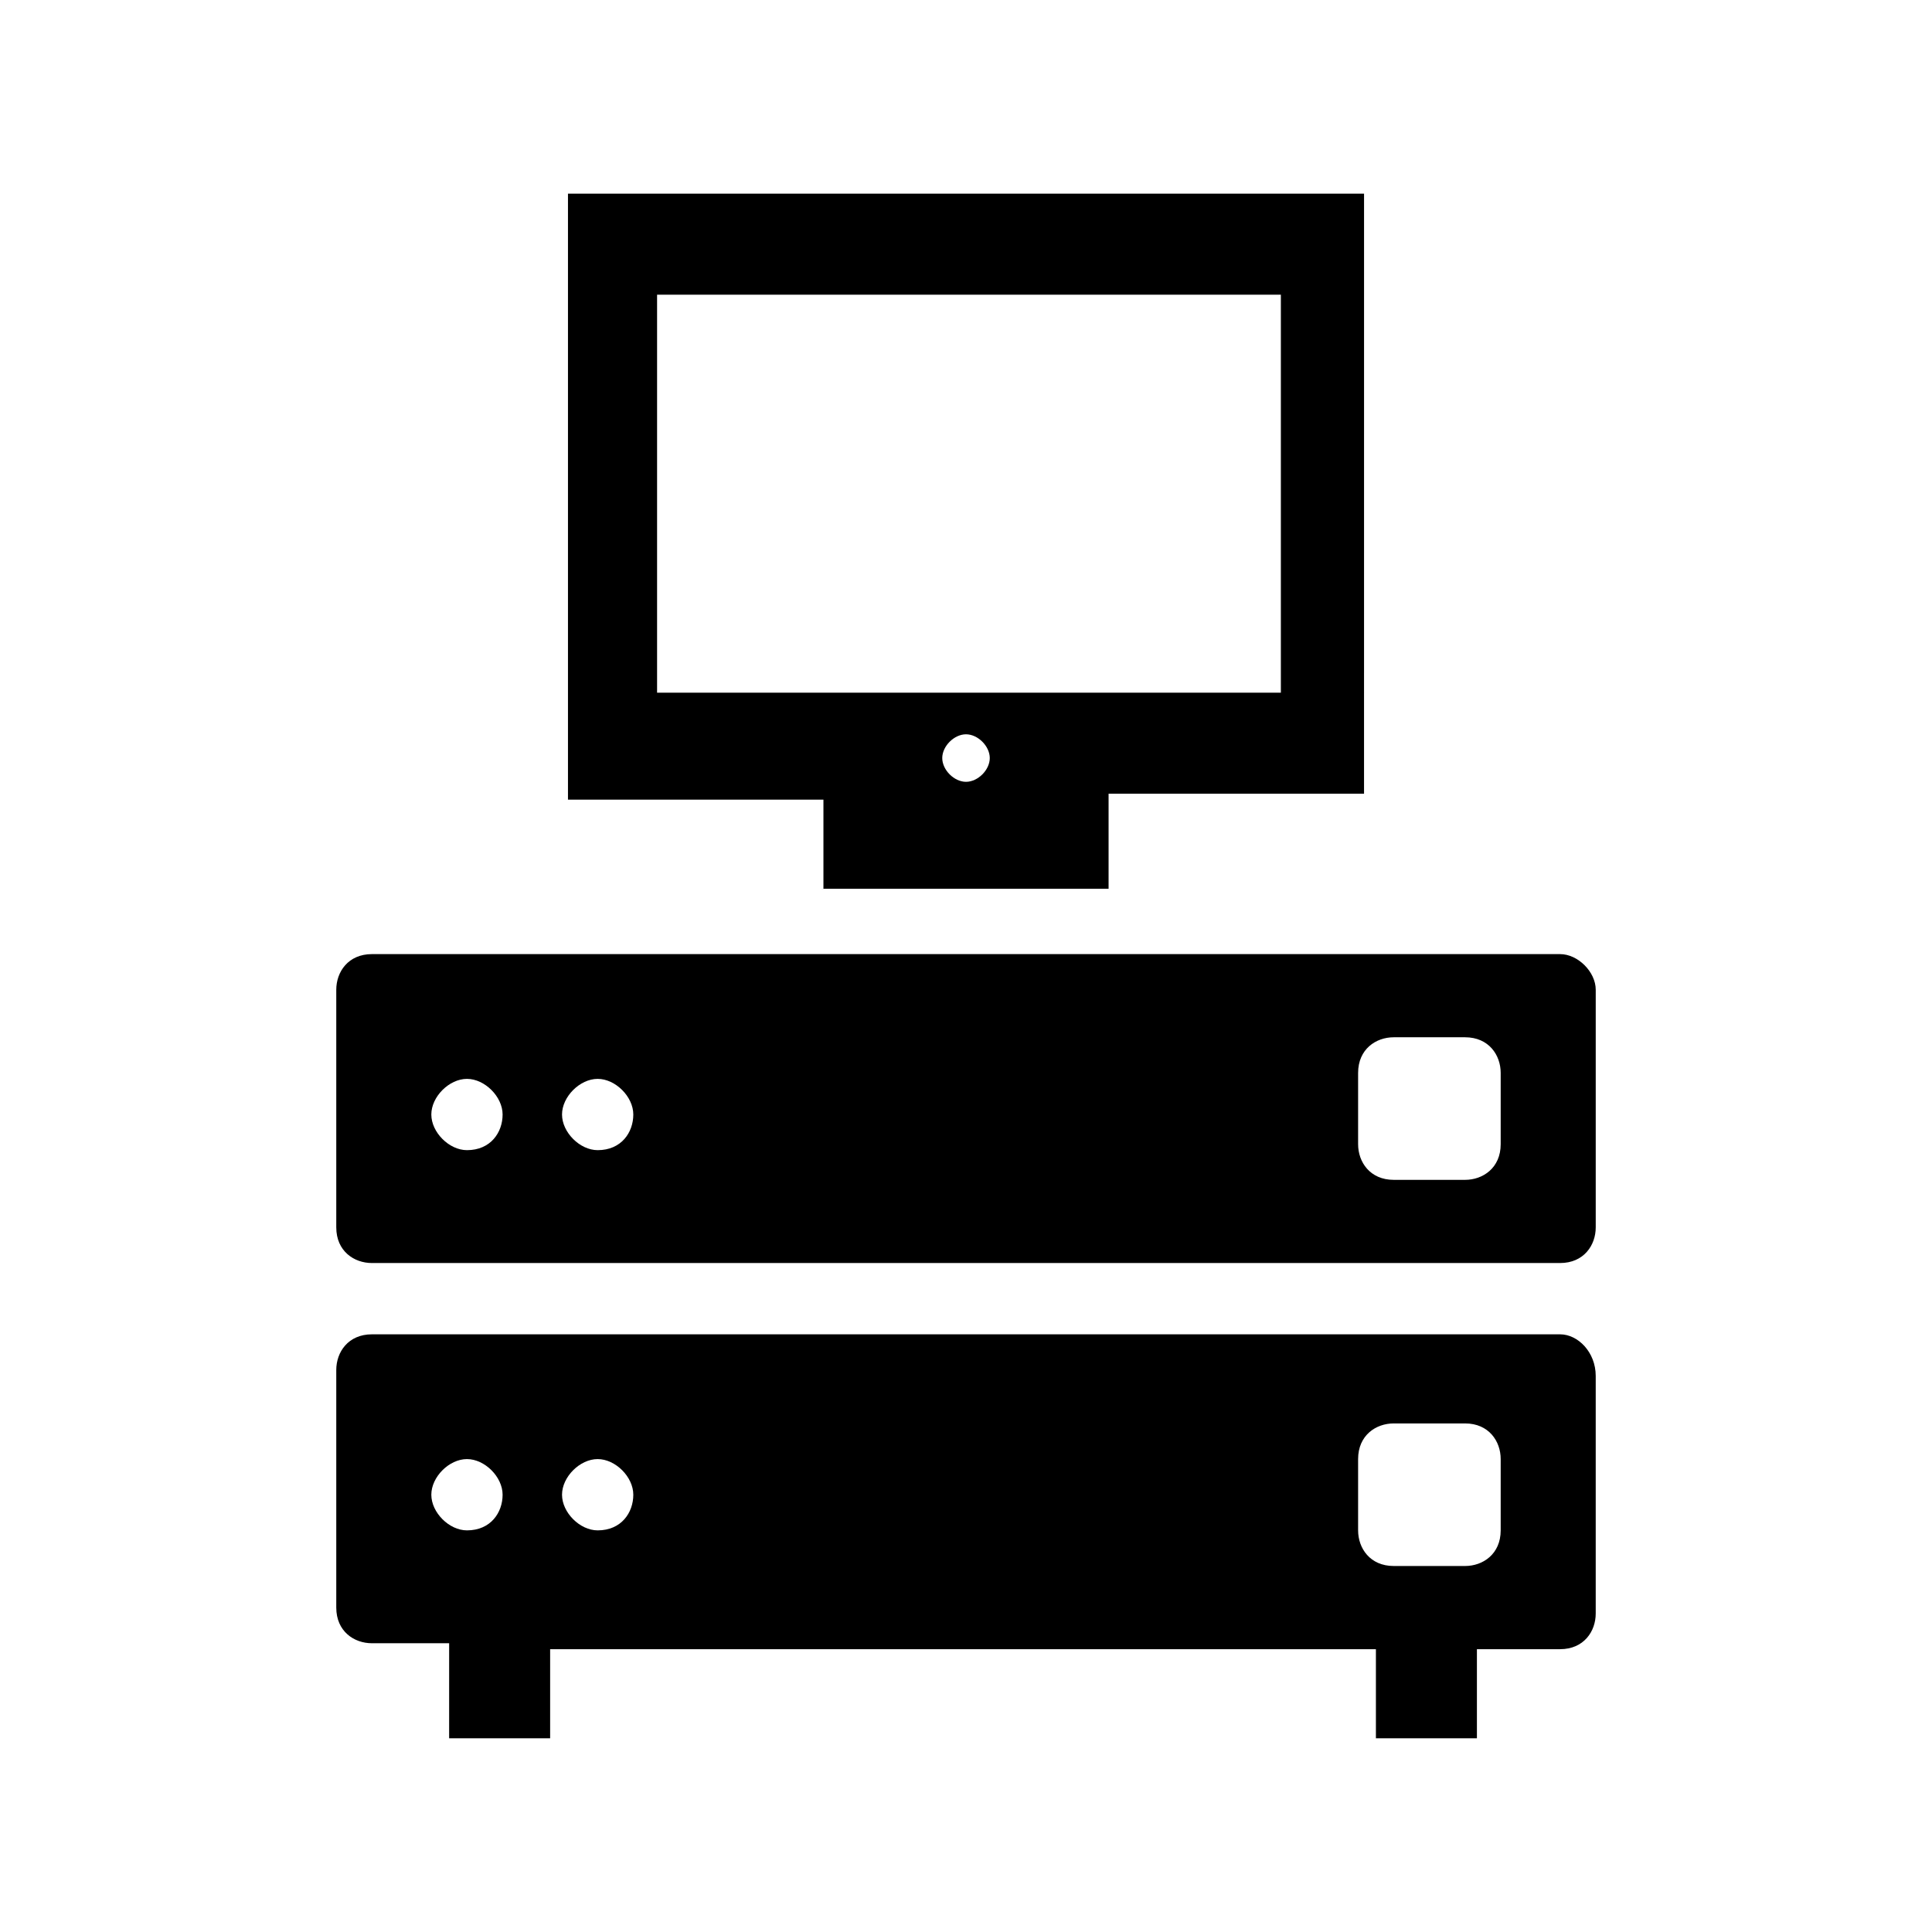
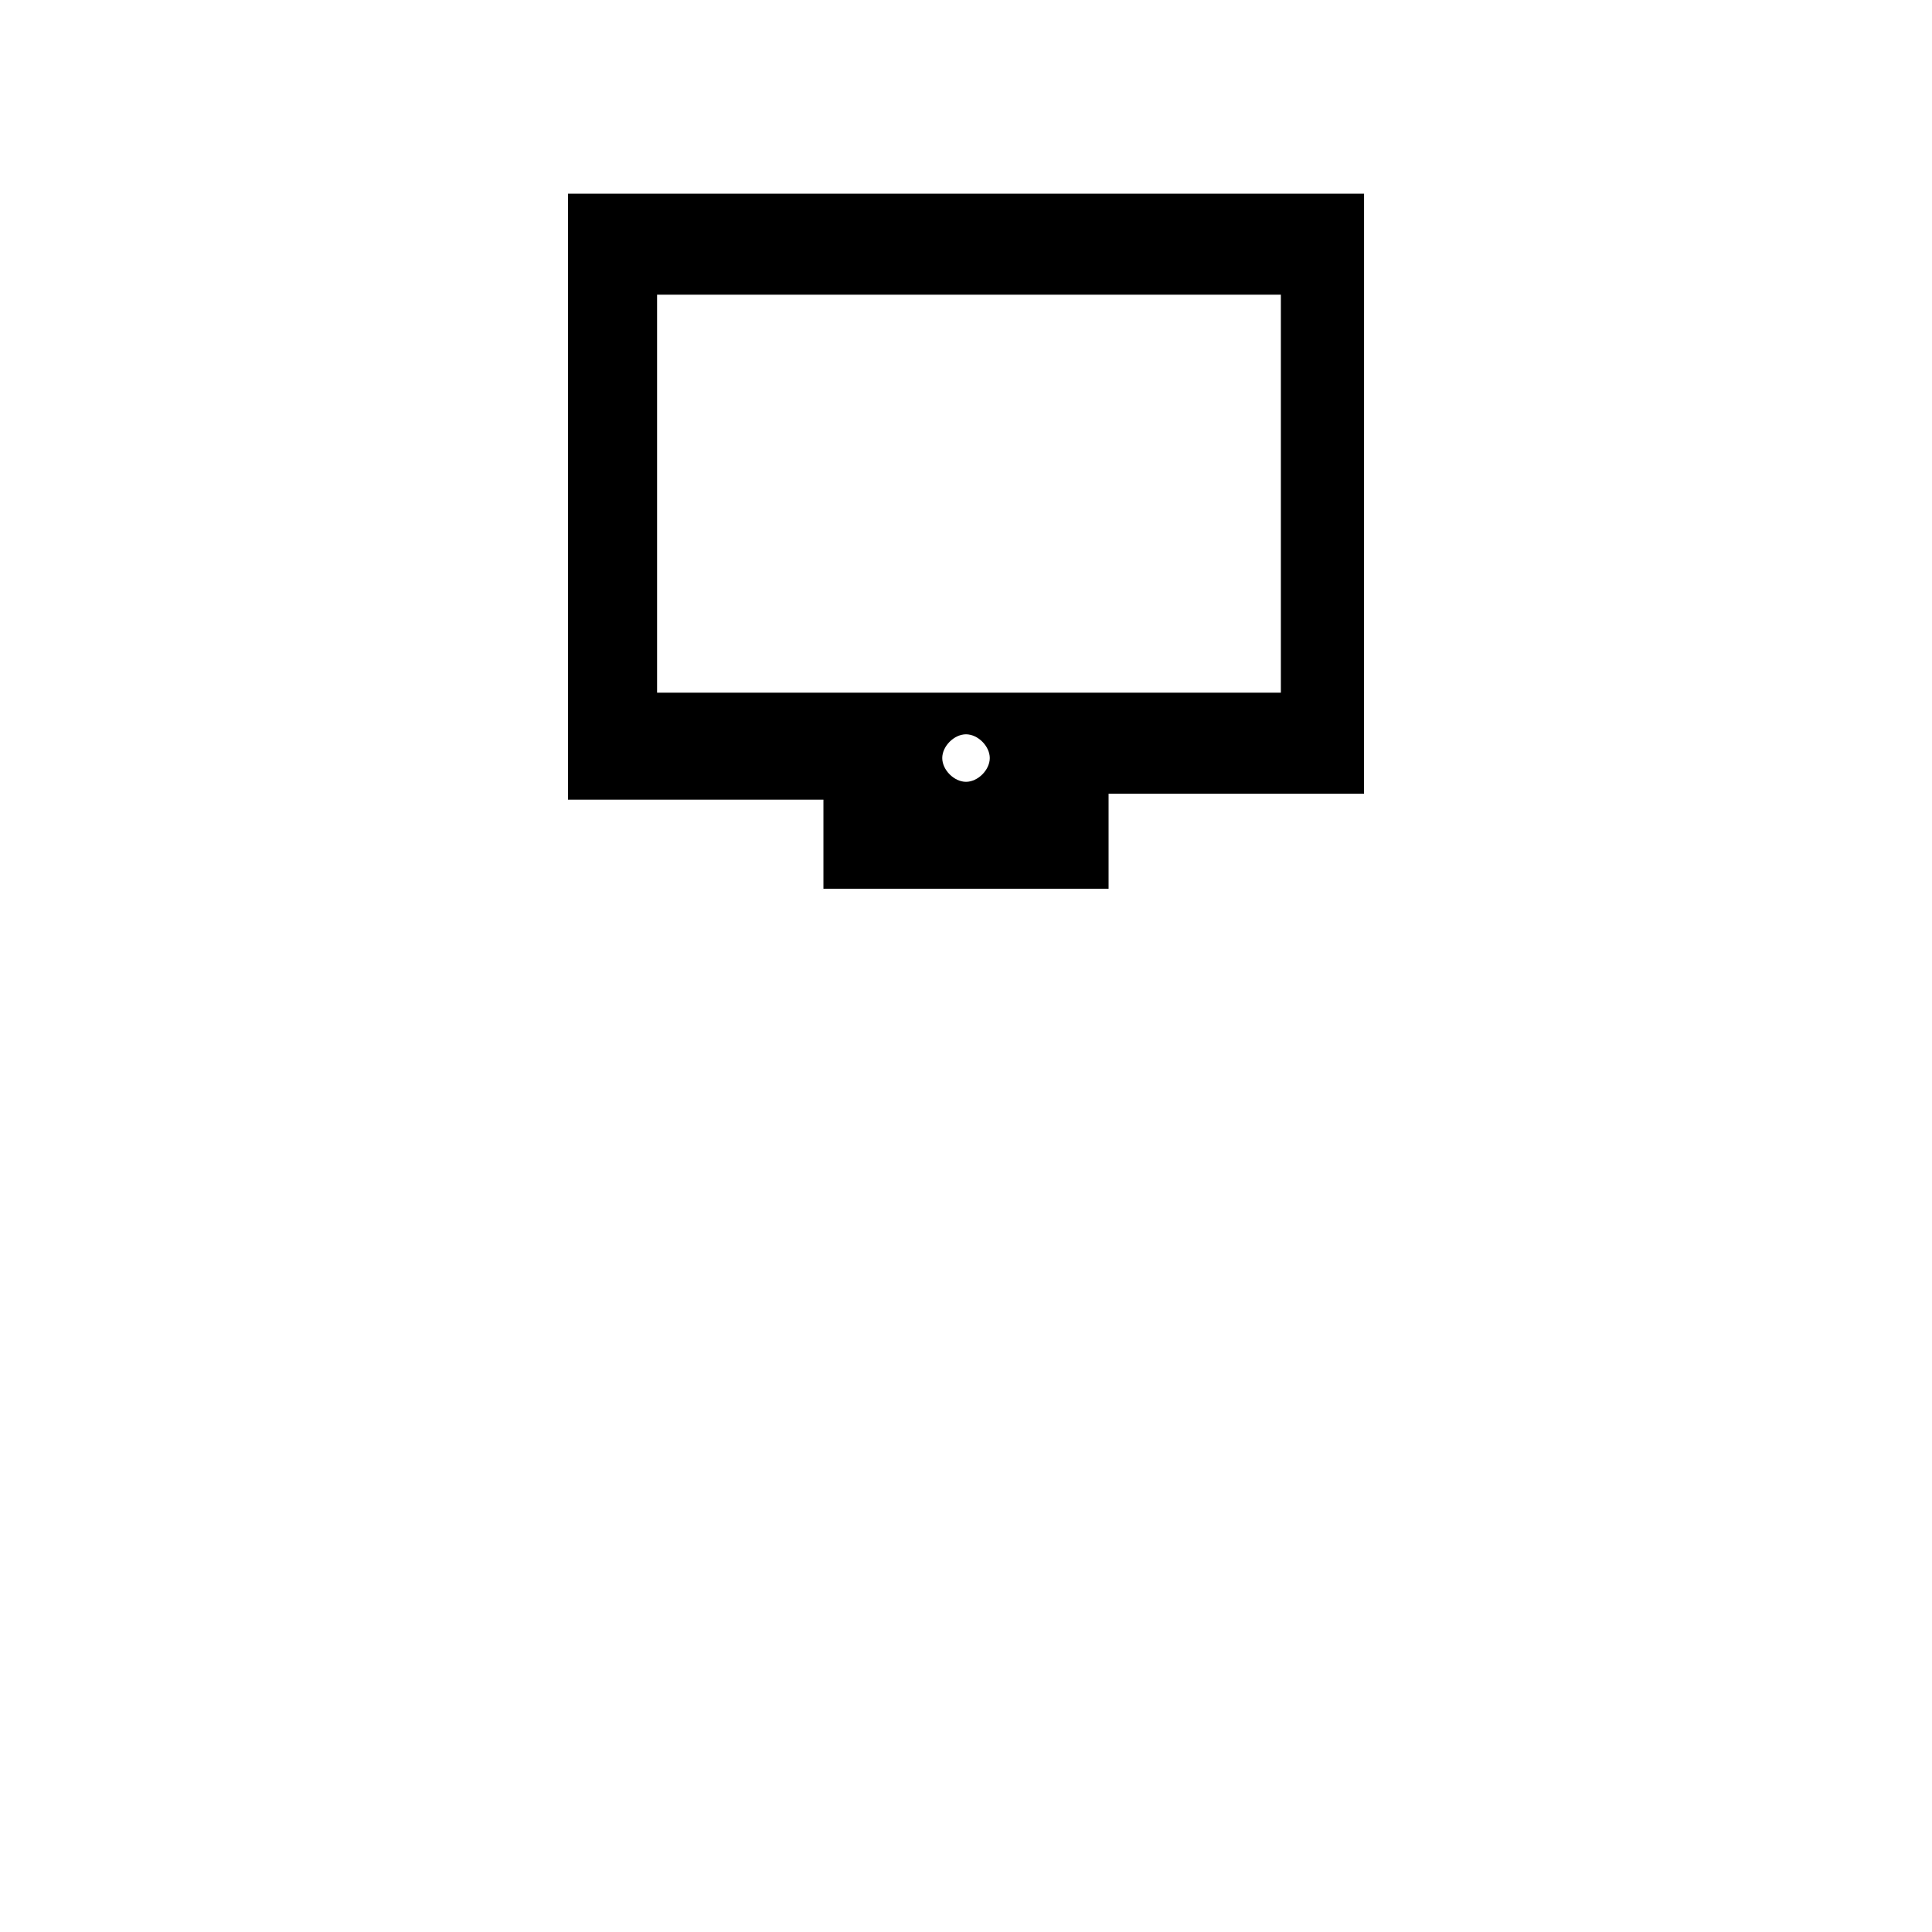
<svg xmlns="http://www.w3.org/2000/svg" fill="#000000" width="800px" height="800px" version="1.1" viewBox="144 144 512 512">
  <g>
-     <path d="m557.44 396.85h-314.88c-6.297 0-9.445 4.723-9.445 9.445v62.977c0 6.297 4.723 9.445 9.445 9.445h314.88c6.297 0 9.445-4.723 9.445-9.445v-62.977c0.004-4.723-4.719-9.445-9.445-9.445zm-289.69 51.953c-4.723 0-9.445-4.723-9.445-9.445s4.723-9.445 9.445-9.445 9.445 4.723 9.445 9.445-3.148 9.445-9.445 9.445zm34.637 0c-4.723 0-9.445-4.723-9.445-9.445s4.723-9.445 9.445-9.445c4.723 0 9.445 4.723 9.445 9.445s-3.148 9.445-9.445 9.445zm239.31-1.574c0 6.297-4.723 9.445-9.445 9.445h-18.895c-6.297 0-9.445-4.723-9.445-9.445v-18.895c0-6.297 4.723-9.445 9.445-9.445h18.895c6.297 0 9.445 4.723 9.445 9.445z" />
-     <path d="m557.44 497.61h-314.88c-6.297 0-9.445 4.723-9.445 9.445v62.977c0 6.297 4.723 9.445 9.445 9.445h20.469l-0.004 25.191h26.766v-23.617h218.84v23.617h26.766v-23.617h22.039c6.297 0 9.445-4.723 9.445-9.445v-62.977c0.004-6.297-4.719-11.02-9.445-11.02zm-289.69 51.953c-4.723 0-9.445-4.723-9.445-9.445s4.723-9.445 9.445-9.445 9.445 4.723 9.445 9.445-3.148 9.445-9.445 9.445zm34.637 0c-4.723 0-9.445-4.723-9.445-9.445s4.723-9.445 9.445-9.445c4.723 0 9.445 4.723 9.445 9.445s-3.148 9.445-9.445 9.445zm239.31 0c0 6.297-4.723 9.445-9.445 9.445h-18.895c-6.297 0-9.445-4.723-9.445-9.445v-18.895c0-6.297 4.723-9.445 9.445-9.445h18.895c6.297 0 9.445 4.723 9.445 9.445z" />
    <path d="m360.64 379.53h77.145v-25.191h67.699l0.004-159.02h-210.97v160.59h67.699v23.617zm39.363-28.34c-3.148 0-6.297-3.148-6.297-6.297 0-3.148 3.148-6.297 6.297-6.297s6.297 3.148 6.297 6.297c0 3.148-3.148 6.297-6.297 6.297zm-81.871-23.617v-105.48h165.31v105.48z" />
  </g>
</svg>